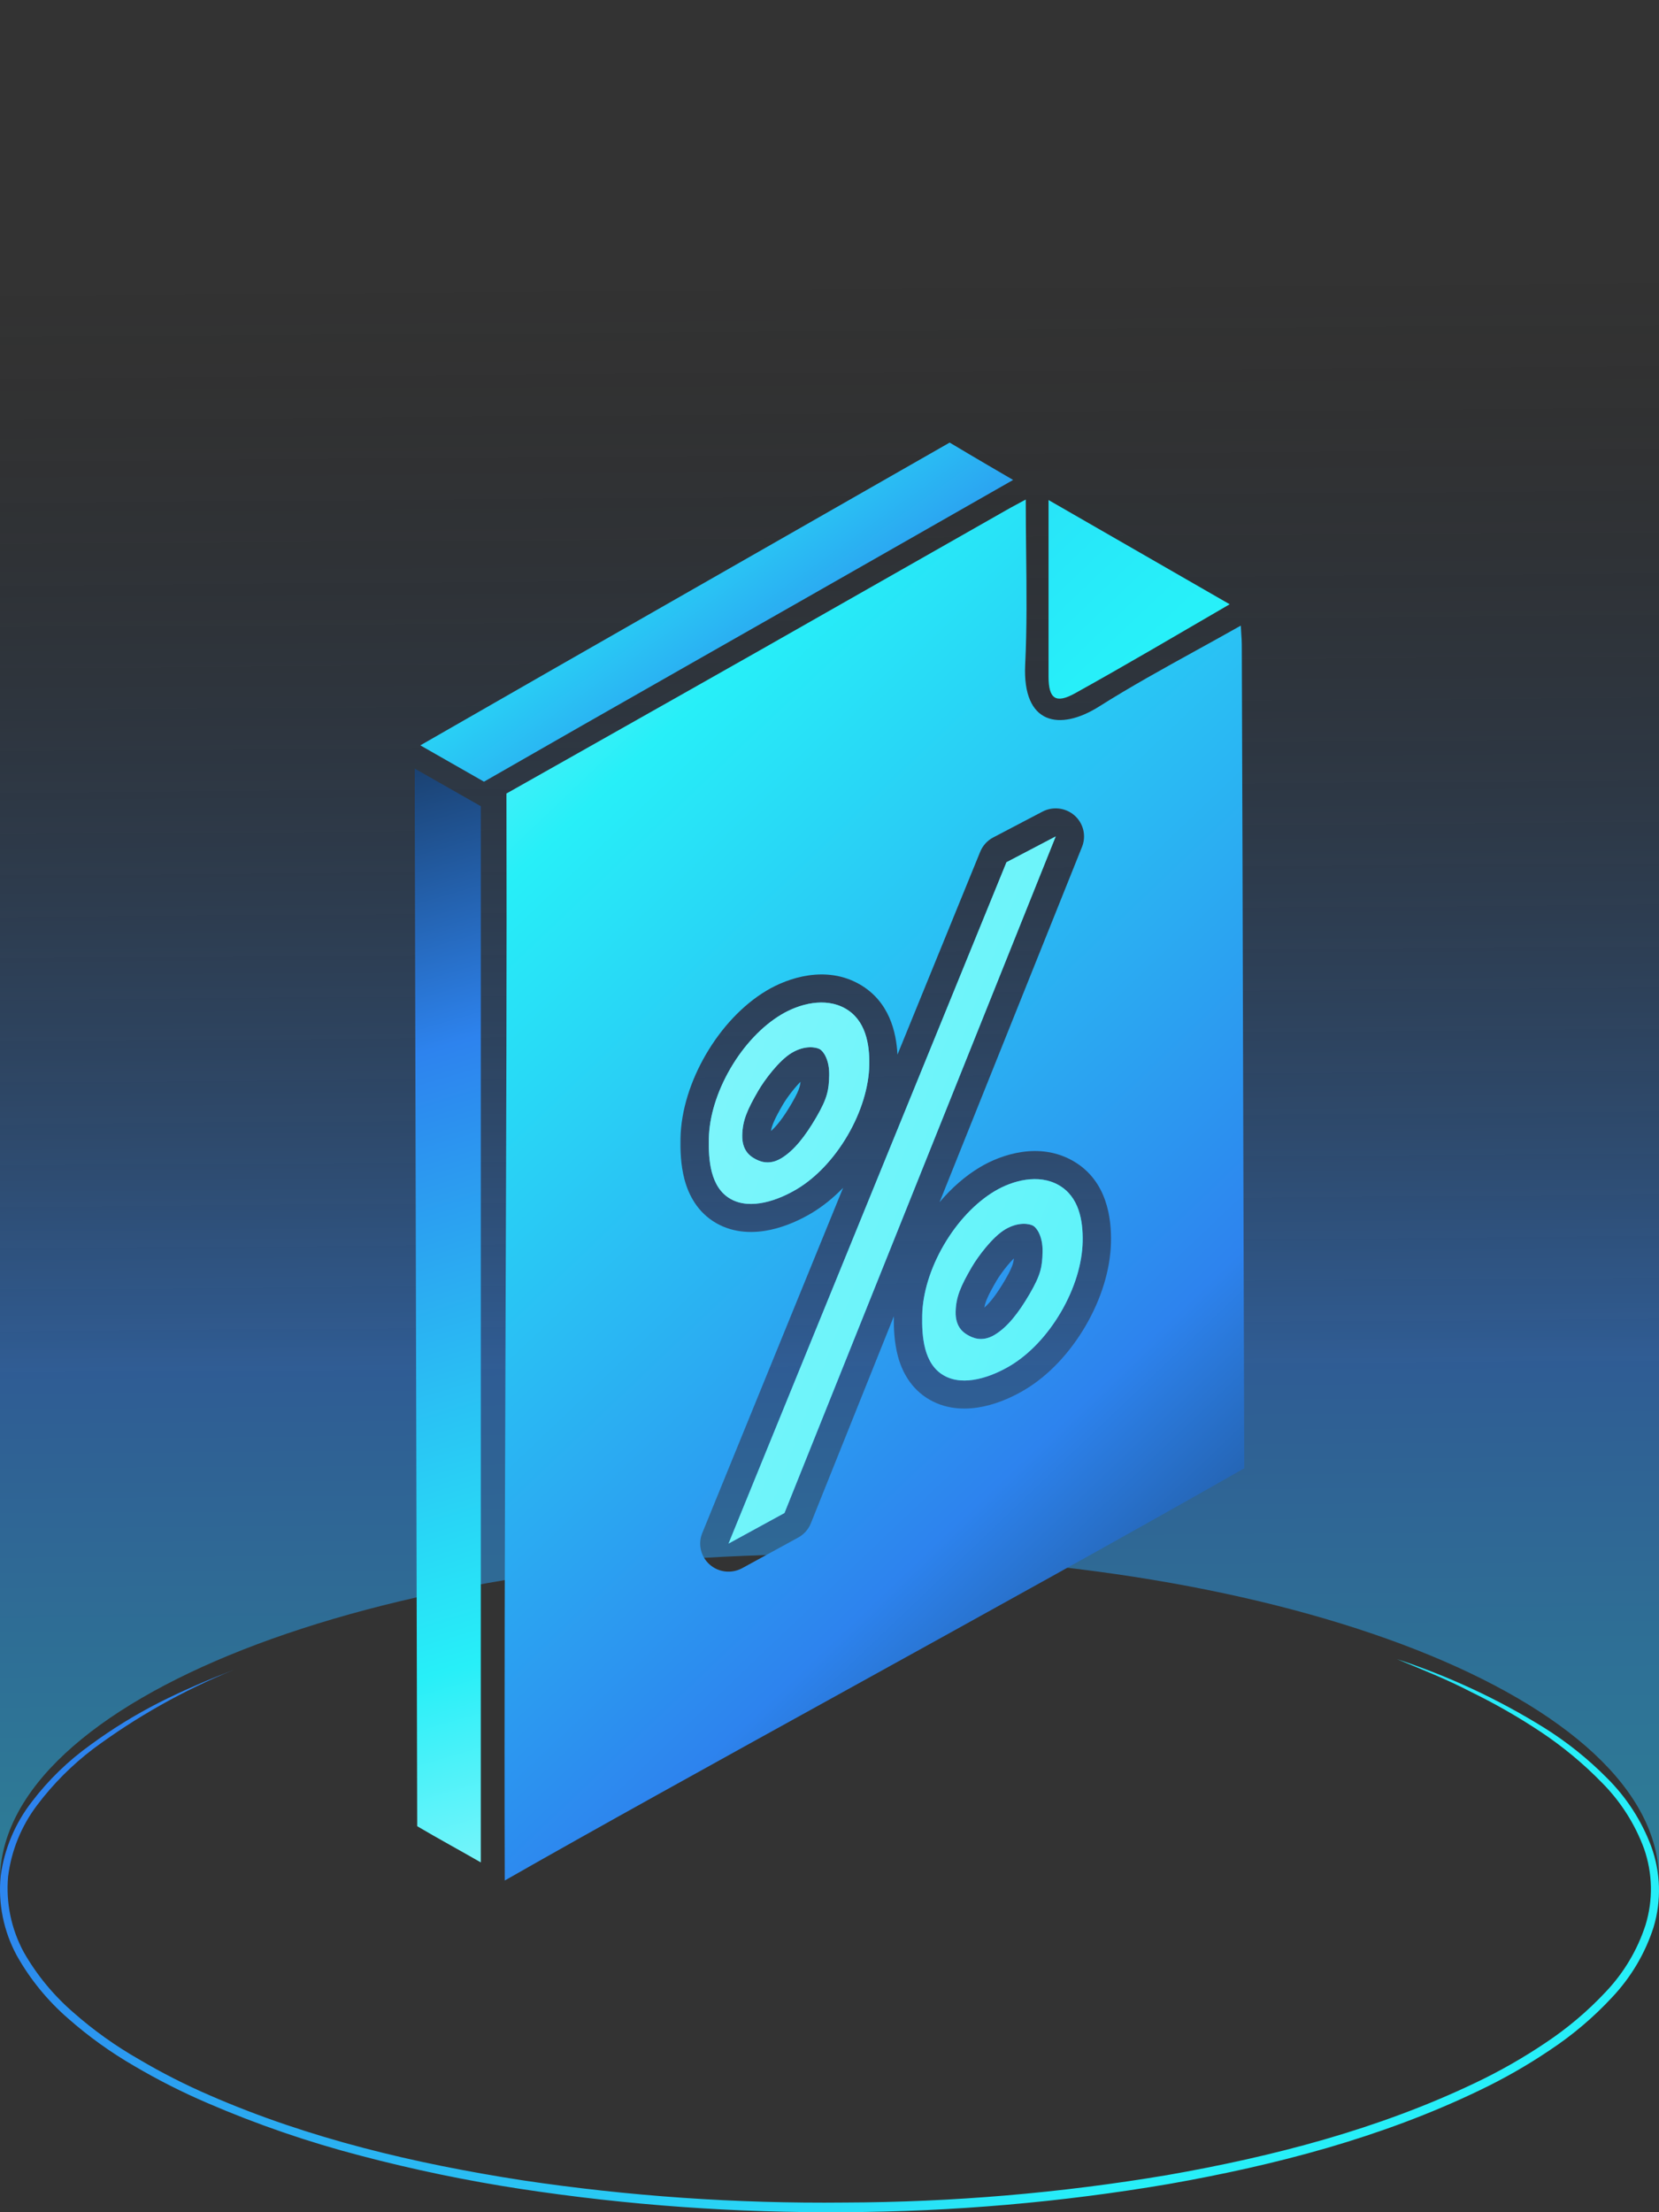
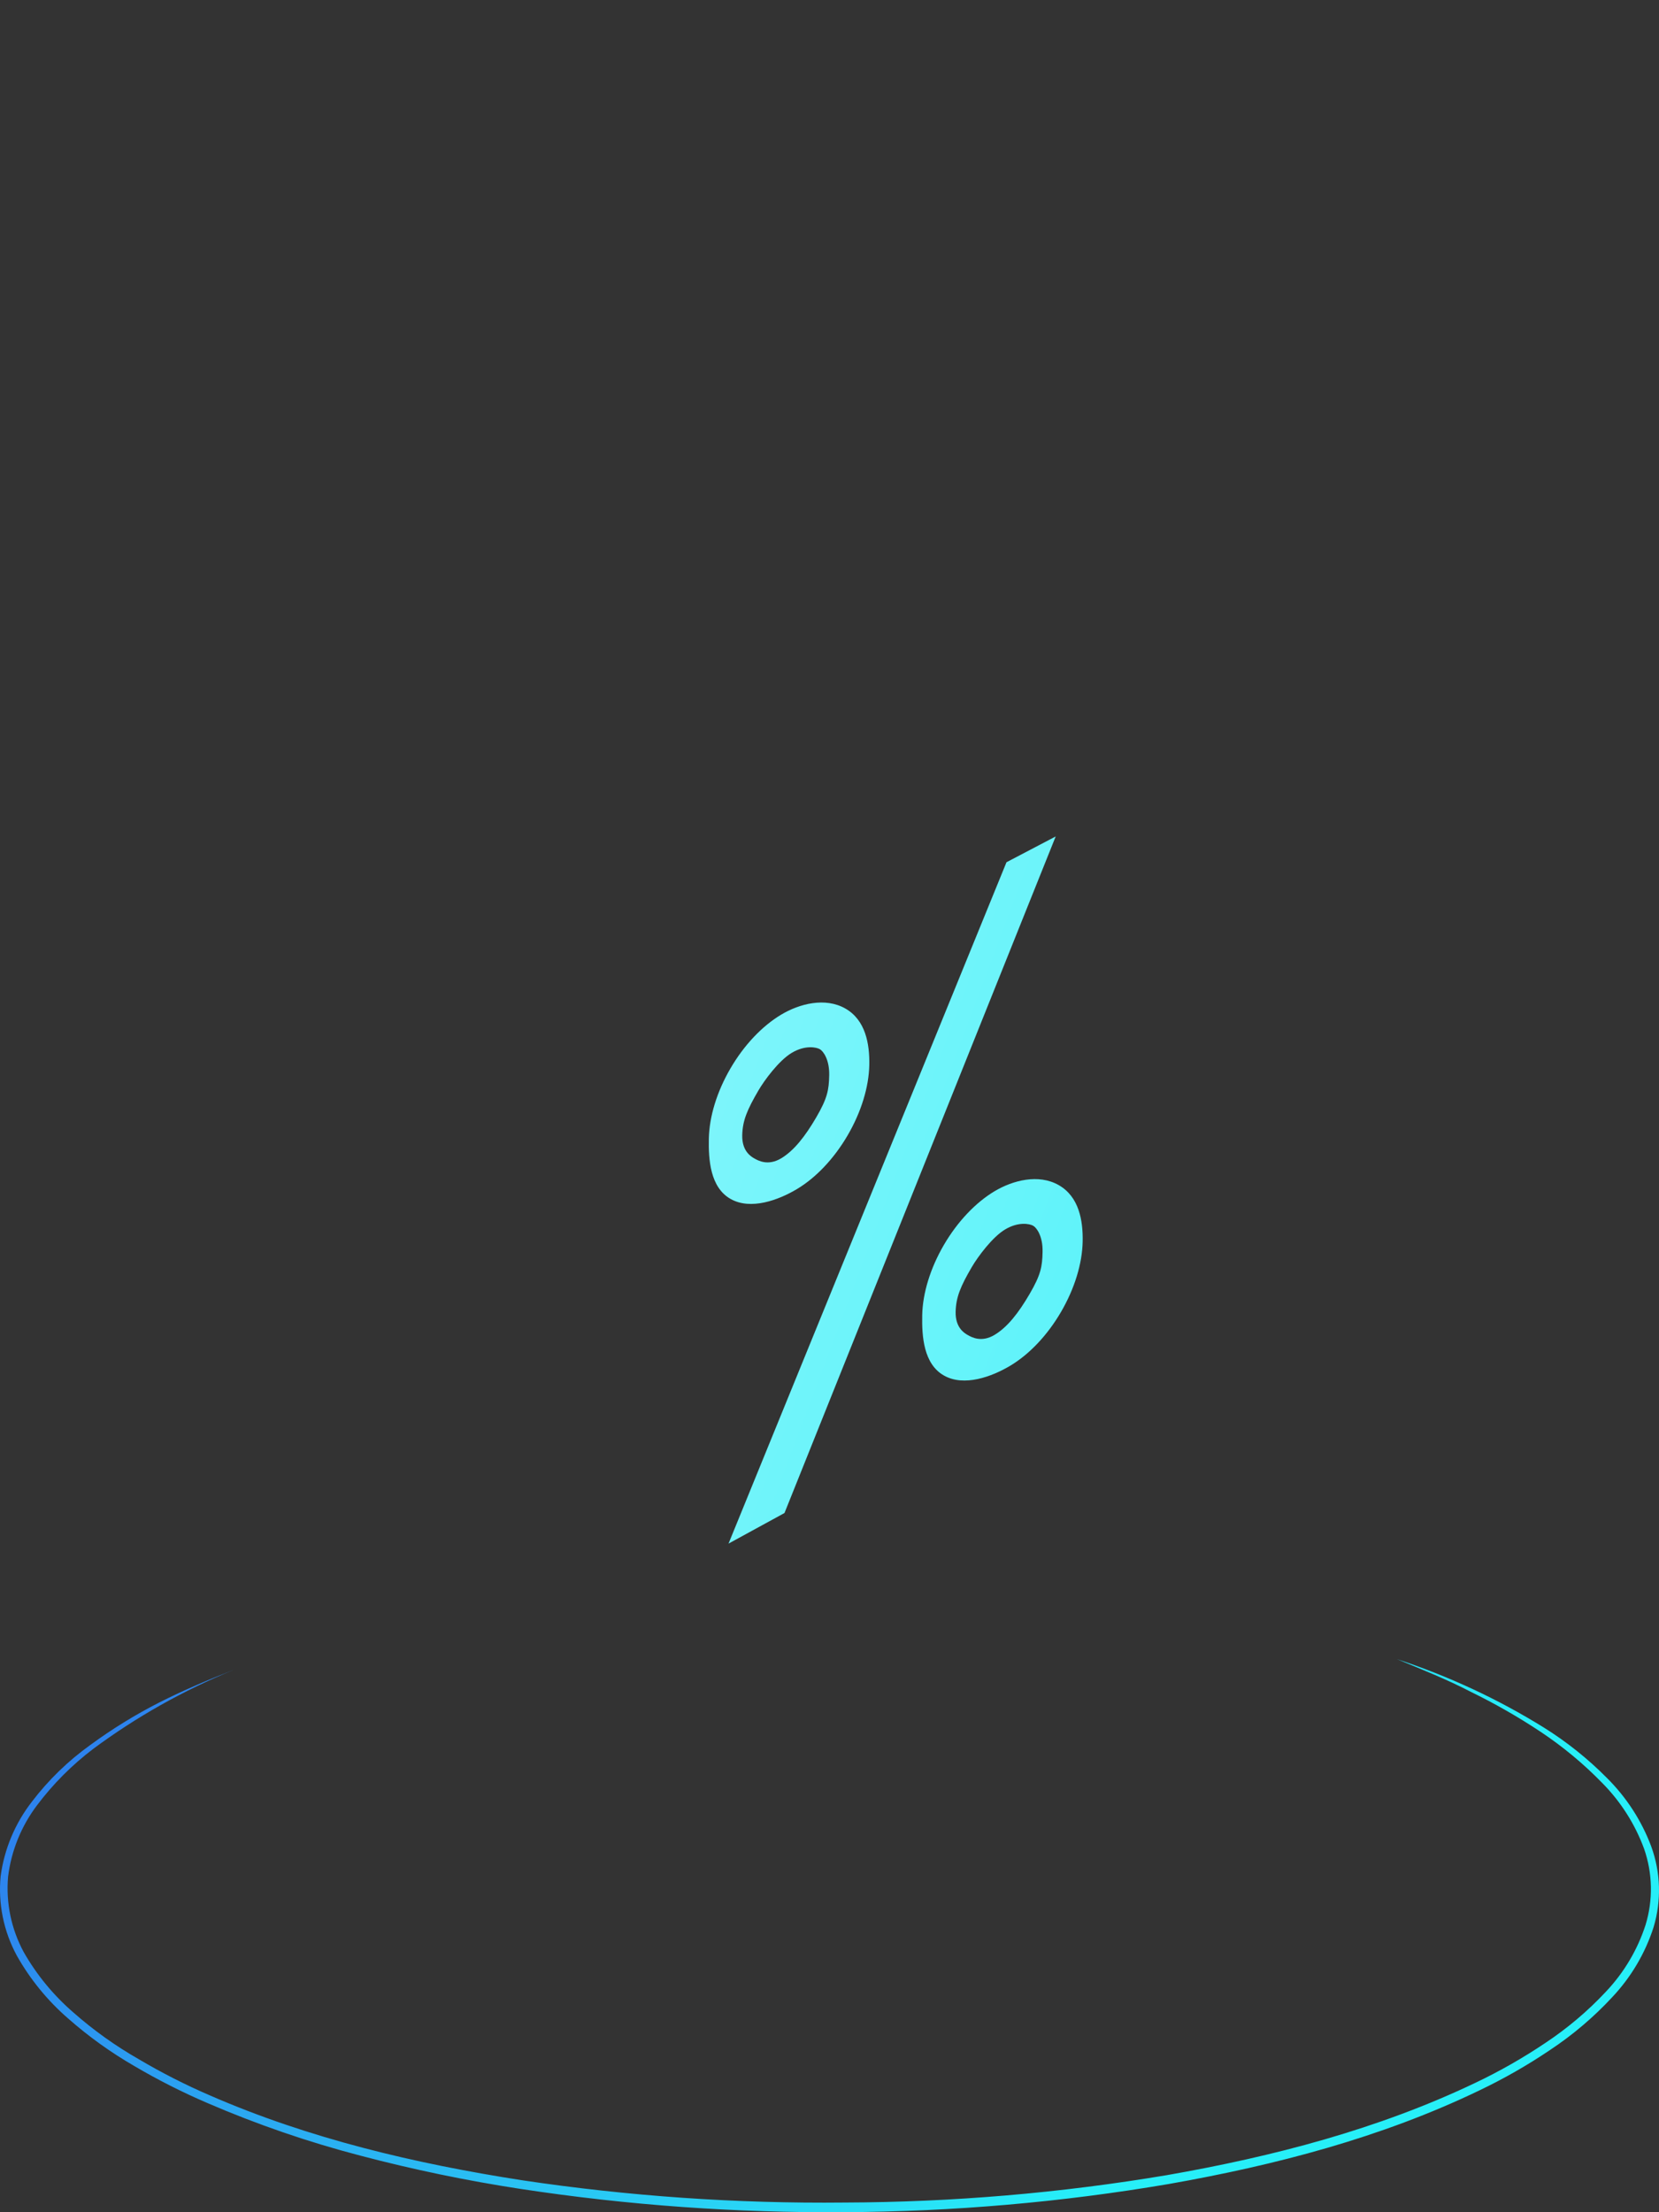
<svg xmlns="http://www.w3.org/2000/svg" width="60" height="80" viewBox="0 0 60 80" fill="none">
  <rect x="0" y="0" width="60" height="80" fill="#333333" stroke="none" />
-   <path opacity="0.52" d="M60 0V68C60 61.483 46.566 56.202 30 56.202C13.434 56.202 0 61.483 0 68V0H60Z" fill="url(#paint0_linear_2925_16122)" />
  <path d="M50.525 60C52.386 60.61 54.166 61.438 55.826 62.467C56.661 62.987 57.431 63.603 58.121 64.3C58.826 65.001 59.37 65.842 59.717 66.767C60.062 67.708 60.092 68.733 59.804 69.693C59.501 70.636 58.989 71.502 58.305 72.227C57.636 72.948 56.883 73.588 56.06 74.133C55.246 74.683 54.39 75.172 53.502 75.596C49.958 77.303 46.124 78.301 42.262 78.981C38.391 79.64 34.472 79.98 30.545 79.998C26.617 80.028 22.693 79.747 18.812 79.155C16.872 78.858 14.949 78.458 13.052 77.959C11.151 77.464 9.291 76.825 7.49 76.047C6.584 75.658 5.704 75.212 4.855 74.712C4.002 74.219 3.202 73.644 2.465 72.995C1.717 72.346 1.087 71.574 0.605 70.715C0.13 69.836 -0.072 68.84 0.023 67.849C0.154 66.867 0.545 65.937 1.156 65.151C1.751 64.37 2.462 63.68 3.264 63.105C4.052 62.526 4.886 62.012 5.759 61.567C6.634 61.126 7.535 60.742 8.446 60.389C6.64 61.125 4.936 62.084 3.374 63.242C2.606 63.824 1.923 64.509 1.345 65.276C0.77 66.035 0.407 66.929 0.292 67.869C0.21 68.81 0.406 69.754 0.855 70.588C1.326 71.417 1.939 72.161 2.666 72.787C3.389 73.424 4.177 73.986 5.016 74.465C5.85 74.959 6.716 75.399 7.608 75.783C11.181 77.339 15.01 78.242 18.862 78.841C22.727 79.42 26.633 79.691 30.542 79.65C34.45 79.638 38.351 79.307 42.204 78.659C46.043 77.988 49.845 76.999 53.362 75.319C54.238 74.902 55.081 74.422 55.884 73.882C56.687 73.35 57.423 72.728 58.078 72.027C58.733 71.336 59.223 70.51 59.514 69.61C59.789 68.71 59.77 67.749 59.462 66.86C59.135 65.969 58.619 65.156 57.947 64.477C57.276 63.787 56.532 63.169 55.728 62.633C54.916 62.093 54.069 61.608 53.191 61.18C52.335 60.734 51.431 60.376 50.525 60Z" fill="url(#paint1_linear_2925_16122)" />
-   <path d="M36.641 17.356L32.354 19.801C28.377 22.074 21.801 25.798 17.504 28.268L15.202 26.954C18.149 25.261 22.108 22.994 24.041 21.892C26.799 20.318 31.107 17.858 34.346 16.005C35.287 16.569 36.29 17.152 36.641 17.356Z" fill="url(#paint2_linear_2925_16122)" />
-   <path d="M44.473 21.852C42.54 22.976 40.725 24.047 38.879 25.072C38.182 25.459 37.924 25.268 37.922 24.474C37.922 22.38 37.922 20.289 37.922 18.083L44.473 21.852Z" fill="url(#paint3_linear_2925_16122)" />
-   <path d="M17.389 29.154V67.35C16.776 66.994 15.777 66.45 15.089 66.041C15.059 54.05 15.03 40.942 15 28.967C15 28.632 15 28.292 15 27.795L17.389 29.154Z" fill="url(#paint4_linear_2925_16122)" />
-   <path fill-rule="evenodd" clip-rule="evenodd" d="M44.893 22.931L44.893 22.931L44.893 22.931C44.887 22.839 44.88 22.738 44.875 22.624C44.336 22.929 43.8 23.225 43.27 23.517L43.27 23.517C42.065 24.182 40.886 24.832 39.753 25.548C38.328 26.447 36.972 26.209 37.077 24.034C37.143 22.699 37.128 21.358 37.112 19.969V19.969C37.105 19.345 37.098 18.711 37.098 18.064C36.962 18.138 36.849 18.199 36.75 18.252L36.75 18.252C36.611 18.327 36.499 18.387 36.389 18.451C33.43 20.133 30.467 21.818 27.5 23.506C26.104 24.299 23.424 25.812 20.867 27.256L20.862 27.259C19.979 27.757 19.111 28.247 18.316 28.696C18.331 34.567 18.308 41.246 18.284 47.932C18.26 54.918 18.236 61.913 18.255 68.005C21.423 66.195 25.885 63.73 30.565 61.145L30.565 61.145C35.566 58.382 40.816 55.483 45 53.098C44.986 48.976 44.973 44.251 44.96 39.513L44.96 39.51C44.945 33.786 44.93 28.041 44.911 23.317C44.911 23.195 44.903 23.072 44.893 22.931ZM39.134 30.622C39.292 30.227 39.185 29.776 38.865 29.492C38.546 29.209 38.081 29.152 37.702 29.351L35.922 30.284C35.708 30.396 35.542 30.579 35.451 30.801L32.458 38.138C32.416 37.321 32.162 36.209 31.087 35.594C29.872 34.9 28.505 35.356 27.721 35.825C26.86 36.34 26.095 37.163 25.532 38.128C24.969 39.094 24.632 40.162 24.611 41.157C24.603 41.563 24.613 42.12 24.757 42.658C24.904 43.206 25.222 43.842 25.907 44.234C26.575 44.615 27.299 44.595 27.863 44.474C28.433 44.352 28.959 44.104 29.354 43.868C29.758 43.626 30.141 43.316 30.492 42.955L25.398 55.441C25.235 55.839 25.344 56.295 25.668 56.58C25.993 56.865 26.463 56.916 26.843 56.709L28.867 55.603C29.075 55.489 29.237 55.308 29.325 55.089L32.328 47.599C32.321 47.999 32.336 48.53 32.474 49.044C32.621 49.591 32.939 50.228 33.624 50.619C34.291 51.001 35.016 50.981 35.58 50.86C36.15 50.738 36.675 50.49 37.071 50.253C37.931 49.738 38.697 48.915 39.26 47.95C39.823 46.985 40.16 45.917 40.18 44.921C40.197 44.11 40.067 42.702 38.804 41.98C37.589 41.286 36.222 41.742 35.438 42.211C34.908 42.528 34.414 42.962 33.981 43.474L39.134 30.622ZM36.034 46.326C35.735 46.84 35.633 47.08 35.6 47.287C35.804 47.11 36.049 46.802 36.35 46.287C36.534 45.971 36.602 45.807 36.634 45.695C36.65 45.64 36.661 45.584 36.669 45.506C36.603 45.572 36.527 45.654 36.445 45.752C36.263 45.971 36.111 46.195 36.034 46.326ZM37.706 45.27C37.718 44.707 37.493 44.399 37.367 44.327C37.241 44.255 36.836 44.17 36.35 44.461C35.886 44.738 35.36 45.453 35.147 45.819C34.743 46.512 34.572 46.907 34.561 47.443C34.55 48.005 34.867 48.203 34.993 48.274L35 48.279C35.133 48.354 35.491 48.56 35.968 48.274C36.431 47.997 36.833 47.487 37.237 46.794C37.641 46.1 37.695 45.805 37.706 45.27ZM38.181 30.248L36.401 31.181L26.348 55.821L28.372 54.715L38.181 30.248ZM28.317 39.94C28.394 39.809 28.546 39.585 28.728 39.367C28.81 39.268 28.886 39.186 28.952 39.12C28.944 39.198 28.933 39.254 28.917 39.309C28.885 39.421 28.817 39.585 28.633 39.901C28.332 40.416 28.087 40.725 27.883 40.901C27.916 40.694 28.018 40.454 28.317 39.94ZM28.633 38.075C29.119 37.784 29.524 37.87 29.65 37.942C29.776 38.013 30.001 38.322 29.989 38.884C29.978 39.42 29.924 39.715 29.52 40.408C29.115 41.101 28.714 41.611 28.251 41.889C27.774 42.174 27.416 41.968 27.283 41.893L27.276 41.889C27.15 41.817 26.833 41.62 26.844 41.057C26.855 40.521 27.026 40.127 27.43 39.433C27.643 39.068 28.169 38.352 28.633 38.075ZM35.968 43.079C36.631 42.682 37.561 42.441 38.292 42.858C39.023 43.276 39.172 44.133 39.156 44.901C39.14 45.695 38.866 46.597 38.373 47.443C37.879 48.289 37.227 48.975 36.541 49.386C35.877 49.783 34.866 50.159 34.136 49.741C33.405 49.324 33.337 48.331 33.353 47.563C33.369 46.77 33.642 45.867 34.136 45.021C34.629 44.175 35.282 43.49 35.968 43.079ZM30.575 36.472C29.844 36.055 28.914 36.296 28.251 36.693C27.565 37.104 26.912 37.789 26.419 38.636C25.925 39.482 25.652 40.384 25.636 41.178C25.62 41.945 25.688 42.938 26.419 43.355C27.149 43.773 28.16 43.397 28.823 43C29.51 42.589 30.162 41.903 30.656 41.057C31.149 40.211 31.422 39.309 31.439 38.515C31.454 37.748 31.305 36.89 30.575 36.472Z" fill="url(#paint5_linear_2925_16122)" />
  <path fill-rule="evenodd" clip-rule="evenodd" d="M36.401 31.181L38.181 30.248L28.372 54.715L26.348 55.821L36.401 31.181ZM36.35 44.461C35.887 44.738 35.361 45.453 35.147 45.819C34.743 46.512 34.573 46.907 34.562 47.443C34.55 48.005 34.868 48.203 34.993 48.274L35.001 48.279C35.133 48.354 35.491 48.56 35.968 48.274C36.431 47.997 36.833 47.487 37.237 46.794C37.642 46.1 37.696 45.805 37.706 45.27C37.718 44.707 37.493 44.399 37.367 44.327C37.242 44.255 36.836 44.17 36.35 44.461ZM35.968 43.079C36.632 42.682 37.562 42.441 38.292 42.858C39.023 43.276 39.172 44.133 39.156 44.901C39.14 45.695 38.866 46.597 38.373 47.443C37.88 48.289 37.227 48.975 36.541 49.386C35.877 49.783 34.867 50.159 34.136 49.741C33.405 49.324 33.337 48.331 33.353 47.563C33.369 46.77 33.643 45.867 34.136 45.021C34.63 44.175 35.282 43.49 35.968 43.079ZM27.43 39.433C27.643 39.068 28.169 38.352 28.633 38.075C29.119 37.784 29.524 37.87 29.65 37.941C29.776 38.013 30.001 38.321 29.989 38.884C29.978 39.419 29.924 39.715 29.52 40.408C29.115 41.101 28.714 41.611 28.251 41.889C27.774 42.174 27.416 41.968 27.283 41.893C27.281 41.891 27.278 41.89 27.276 41.889C27.15 41.817 26.833 41.62 26.844 41.057C26.855 40.521 27.026 40.127 27.43 39.433ZM30.575 36.472C29.844 36.055 28.914 36.296 28.251 36.693C27.565 37.104 26.912 37.789 26.419 38.635C25.925 39.481 25.652 40.384 25.636 41.178C25.62 41.945 25.688 42.938 26.419 43.355C27.149 43.773 28.16 43.397 28.823 43C29.51 42.589 30.162 41.903 30.656 41.057C31.149 40.211 31.423 39.309 31.439 38.515C31.454 37.748 31.305 36.89 30.575 36.472Z" fill="url(#paint6_linear_2925_16122)" />
  <defs>
    <linearGradient id="paint0_linear_2925_16122" x1="29.778" y1="3.448" x2="30.55" y2="107.986" gradientUnits="userSpaceOnUse">
      <stop offset="0.06" stop-color="#0D0F11" stop-opacity="0" />
      <stop offset="0.44" stop-color="#2D83EE" />
      <stop offset="0.73" stop-color="#27EFF8" />
    </linearGradient>
    <linearGradient id="paint1_linear_2925_16122" x1="12.499" y1="52.766" x2="47.069" y2="84.538" gradientUnits="userSpaceOnUse">
      <stop offset="0.01" stop-color="#2D83EE" />
      <stop offset="0.81" stop-color="#27EFF8" />
    </linearGradient>
    <linearGradient id="paint2_linear_2925_16122" x1="16.711" y1="9.713" x2="34.414" y2="34.276" gradientUnits="userSpaceOnUse">
      <stop stop-color="white" />
      <stop offset="0.33" stop-color="#27EFF8" />
      <stop offset="0.7" stop-color="#2D83EE" />
      <stop offset="1" stop-color="#0D0F11" />
    </linearGradient>
    <linearGradient id="paint3_linear_2925_16122" x1="16.955" y1="-1.311" x2="69.166" y2="53.424" gradientUnits="userSpaceOnUse">
      <stop offset="0.01" stop-color="#2D83EE" />
      <stop offset="0.09" stop-color="#2C9DF1" />
      <stop offset="0.22" stop-color="#2AC3F5" />
      <stop offset="0.34" stop-color="#28DFF8" />
      <stop offset="0.45" stop-color="#27EFF9" />
      <stop offset="0.53" stop-color="#27F5FA" />
      <stop offset="0.65" stop-color="#27F2FA" />
      <stop offset="0.73" stop-color="#28E9F9" />
      <stop offset="0.81" stop-color="#28D9F7" />
      <stop offset="0.87" stop-color="#2AC2F5" />
      <stop offset="0.94" stop-color="#2BA5F2" />
      <stop offset="1" stop-color="#2D83EE" />
    </linearGradient>
    <linearGradient id="paint4_linear_2925_16122" x1="25.394" y1="77.856" x2="8.839" y2="21.64" gradientUnits="userSpaceOnUse">
      <stop stop-color="white" />
      <stop offset="0.33" stop-color="#27EFF8" />
      <stop offset="0.7" stop-color="#2D83EE" />
      <stop offset="1" stop-color="#0D0F11" />
    </linearGradient>
    <linearGradient id="paint5_linear_2925_16122" x1="0.891" y1="14.014" x2="53.102" y2="68.749" gradientUnits="userSpaceOnUse">
      <stop stop-color="white" />
      <stop offset="0.33" stop-color="#27EFF8" />
      <stop offset="0.7" stop-color="#2D83EE" />
      <stop offset="1" stop-color="#0D0F11" />
    </linearGradient>
    <linearGradient id="paint6_linear_2925_16122" x1="-32.36" y1="5.414" x2="279.912" y2="122.855" gradientUnits="userSpaceOnUse">
      <stop stop-color="white" />
      <stop offset="0.33" stop-color="#27EFF8" />
      <stop offset="0.7" stop-color="#2D83EE" />
      <stop offset="1" stop-color="#0D0F11" />
    </linearGradient>
  </defs>
</svg>